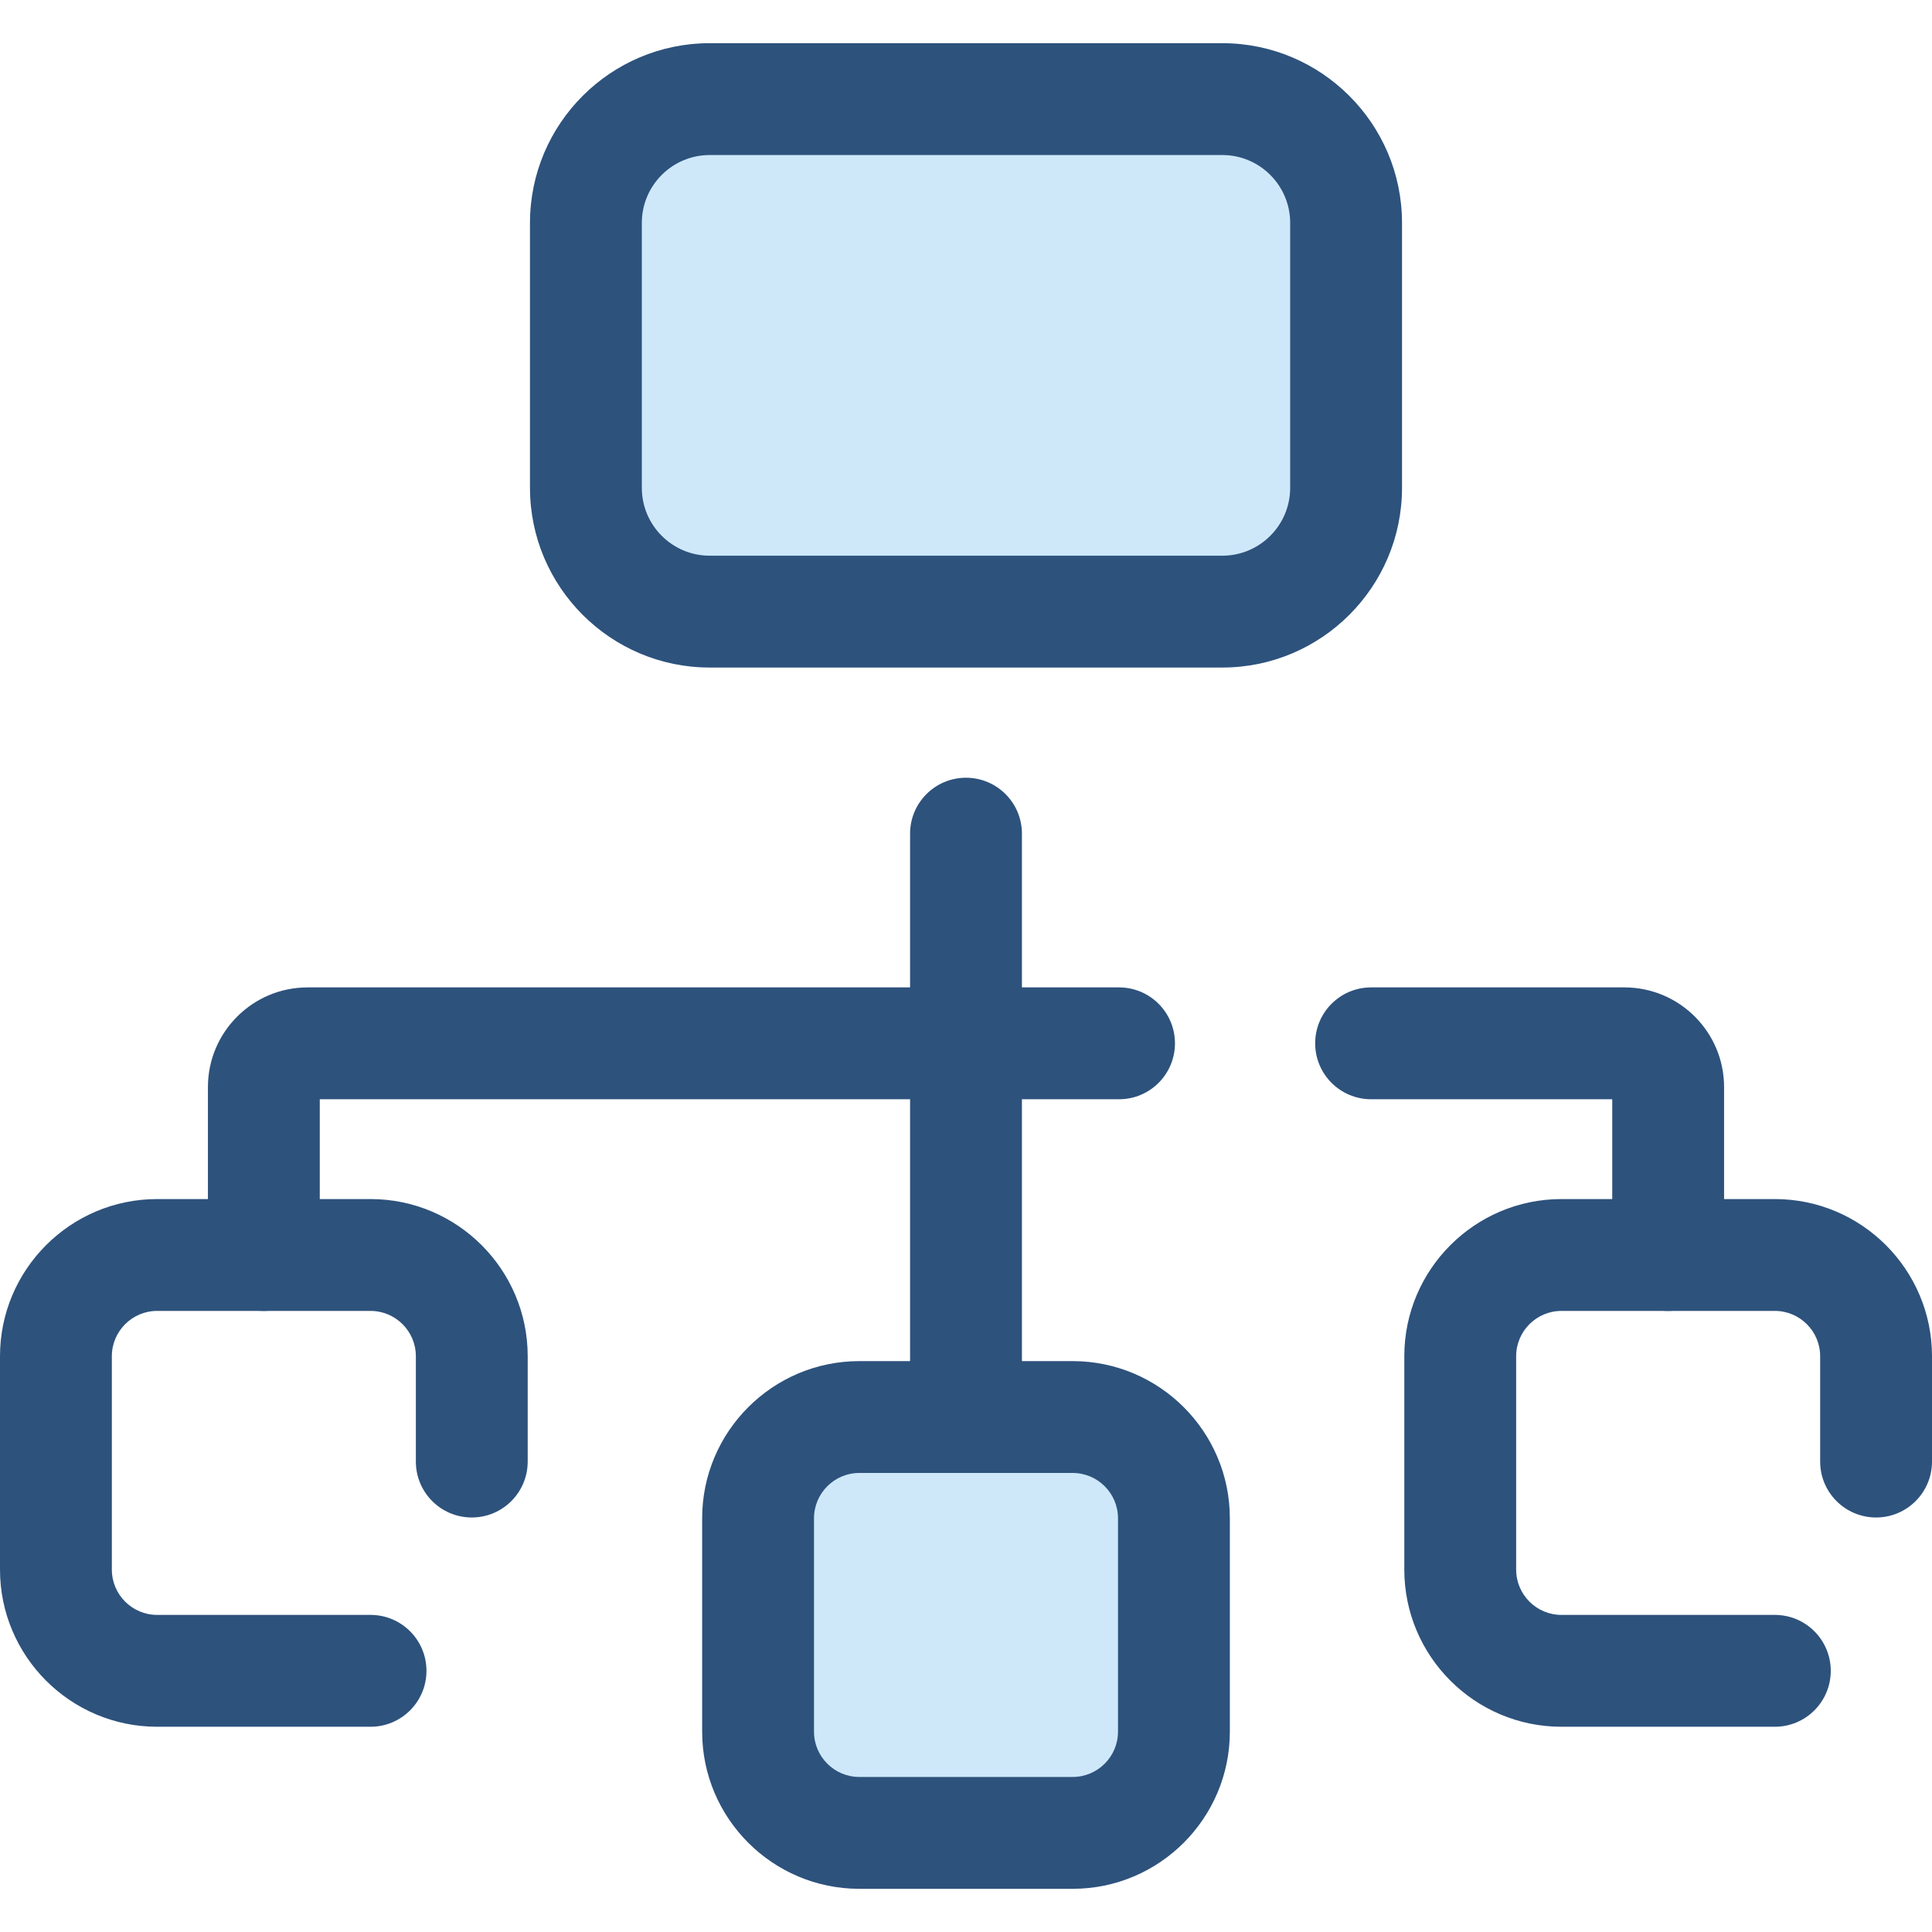
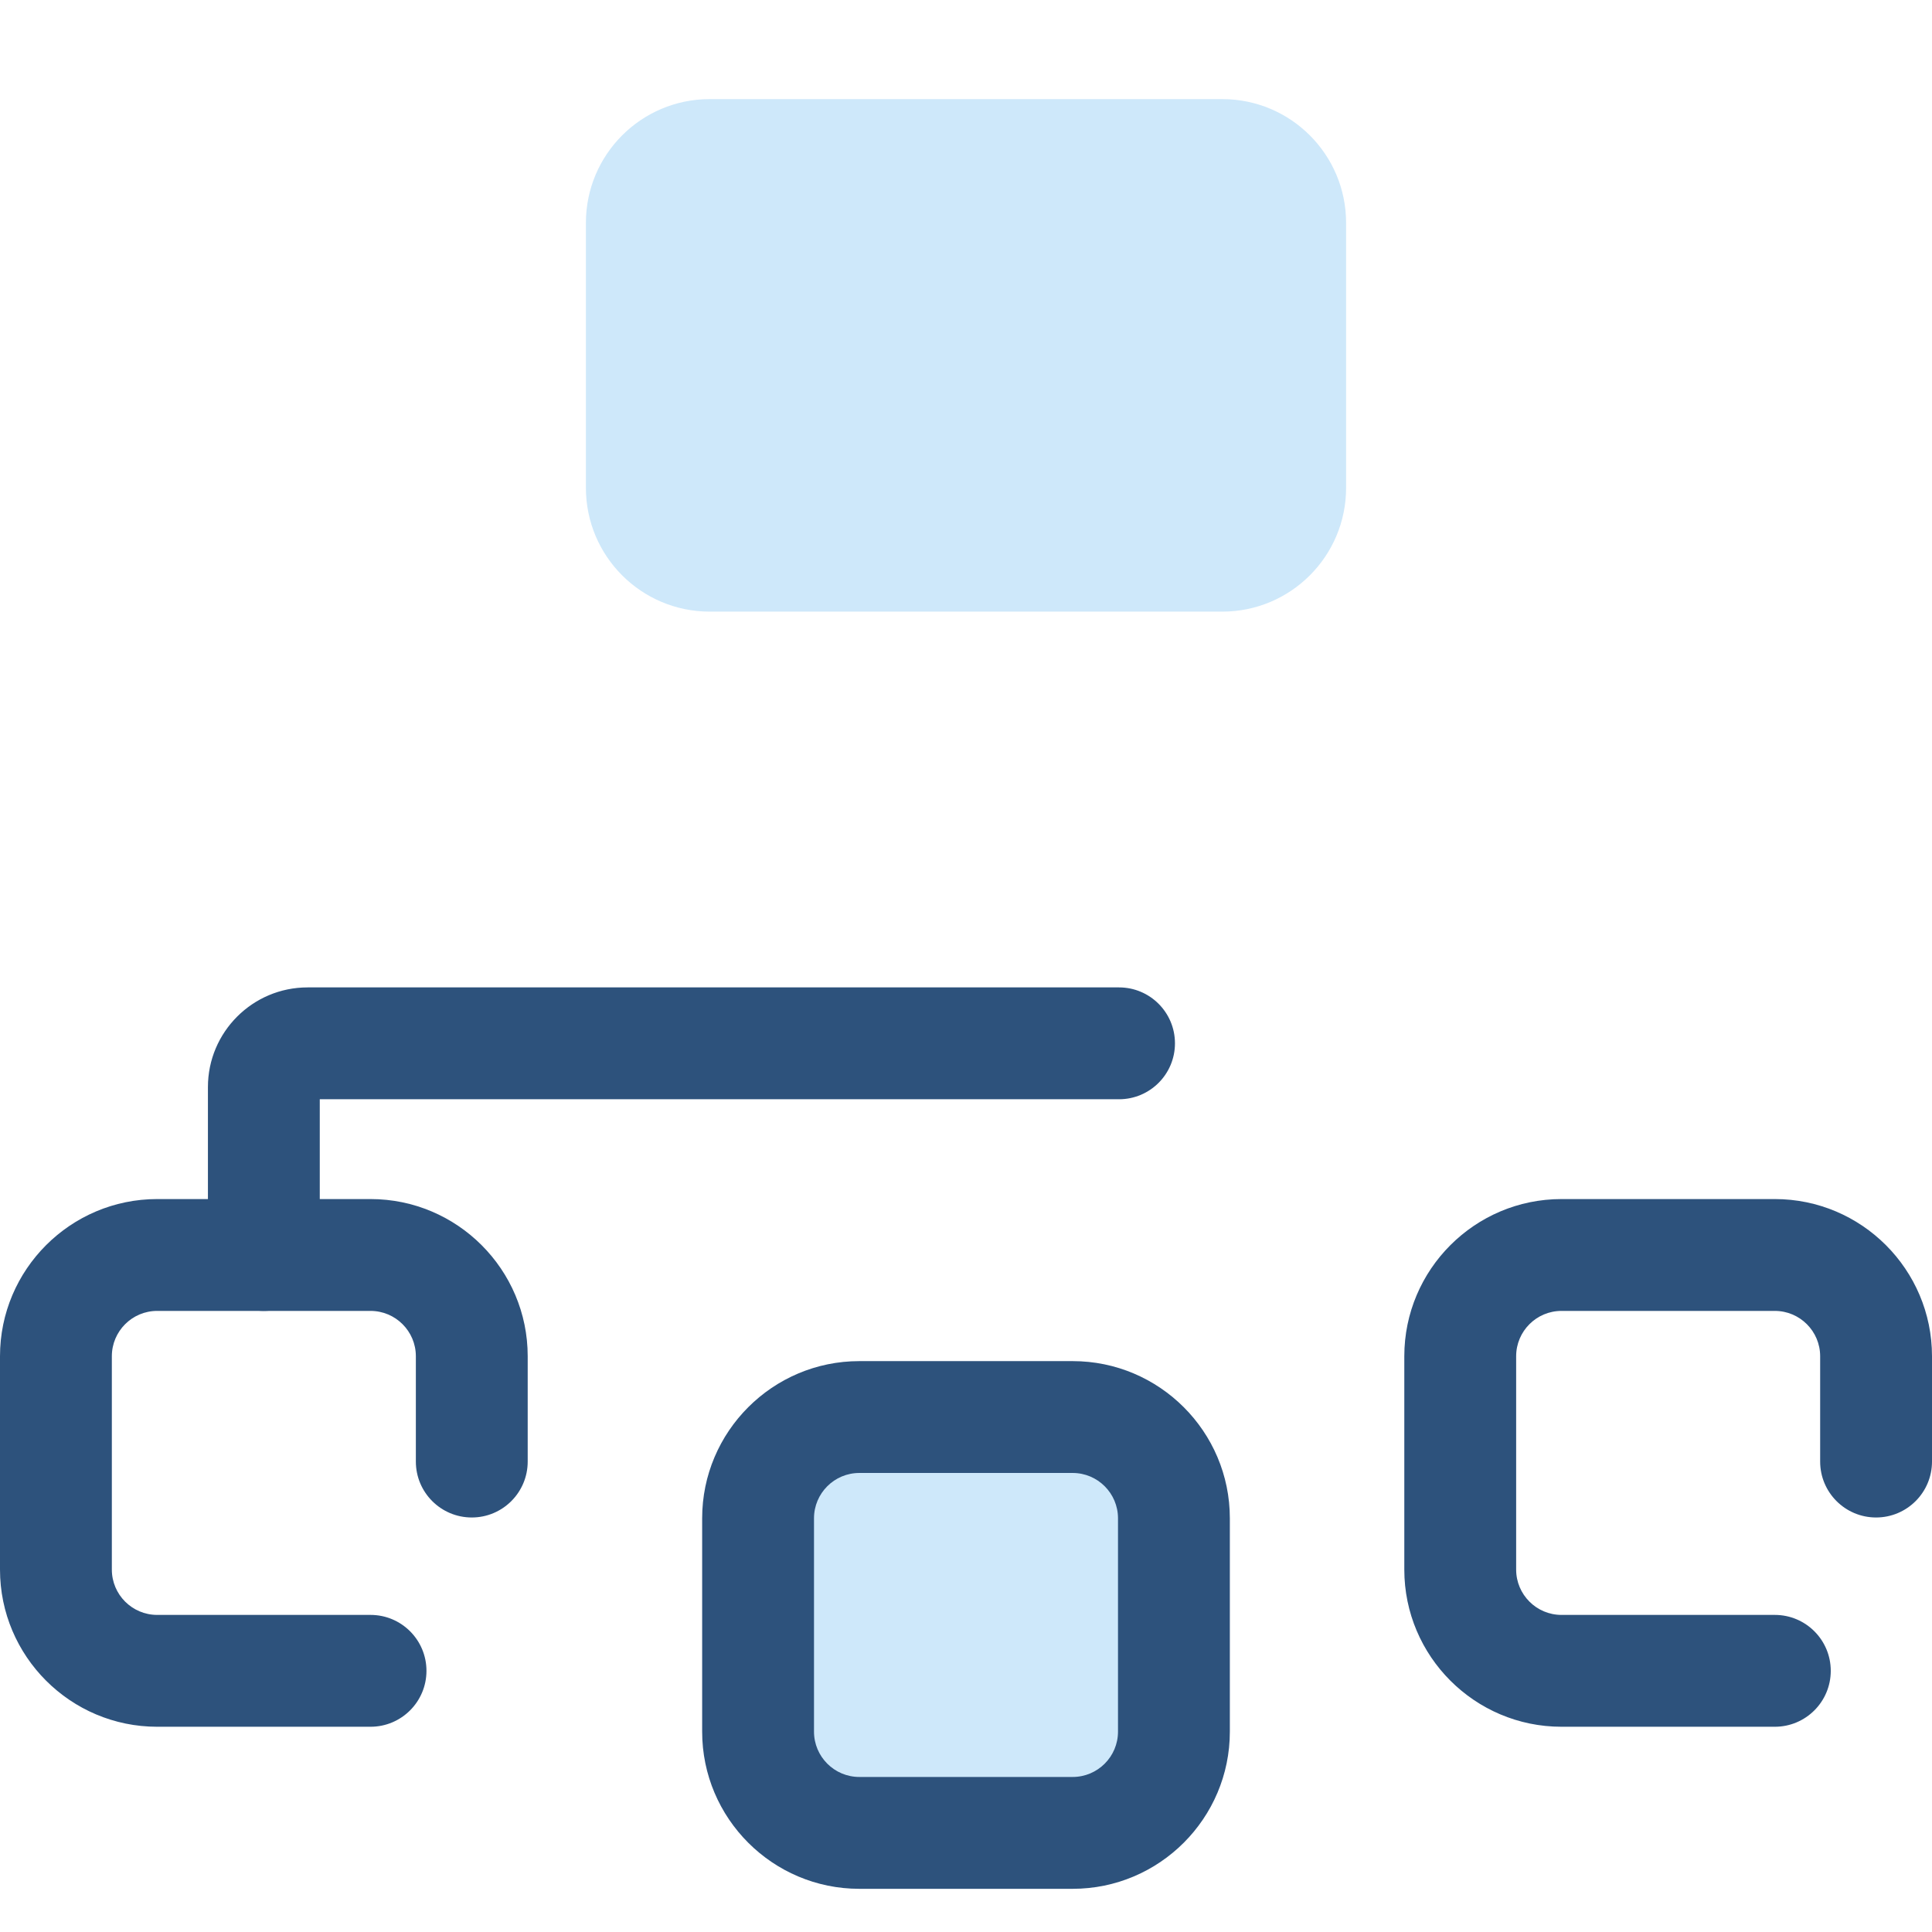
<svg xmlns="http://www.w3.org/2000/svg" t="1738913466551" class="icon" viewBox="0 0 1024 1024" version="1.1" p-id="5306" width="200" height="200">
  <path d="M647.856 324.17H376.144c-36.232 0-65.602-29.37-65.602-65.602V118.136c0-36.232 29.37-65.602 65.602-65.602h271.714c36.232 0 65.602 29.37 65.602 65.602v140.434c-0.002 36.23-29.372 65.6-65.604 65.6z" fill="#CEE8FA" p-id="5307" />
-   <path d="M647.856 353.81H376.144c-52.516 0-95.242-42.726-95.242-95.242V118.132c0-52.516 42.726-95.242 95.242-95.242h271.714c52.516 0 95.242 42.726 95.242 95.242v140.436c-0.002 52.516-42.728 95.242-95.244 95.242zM376.144 82.174c-19.83 0-35.962 16.13-35.962 35.962v140.436c0 19.83 16.13 35.962 35.962 35.962h271.714c19.828 0 35.962-16.13 35.962-35.962v-140.44c0-19.828-16.13-35.962-35.962-35.962H376.144v0.004zM512 878.188c-16.368 0-29.64-13.272-29.64-29.64V441.854c0-16.368 13.272-29.64 29.64-29.64 16.368 0 29.64 13.272 29.64 29.64v406.692c0 16.372-13.27 29.642-29.64 29.642zM884.156 694.806c-16.368 0-29.64-13.272-29.64-29.64v-82.544h-127.804c-16.368 0-29.64-13.272-29.64-29.64 0-16.368 13.272-29.64 29.64-29.64h134.282c29.116 0 52.8 23.686 52.8 52.8v89.02c0.002 16.372-13.27 29.644-29.638 29.644z" fill="#2D527C" p-id="5308" />
  <path d="M139.846 694.806c-16.368 0-29.64-13.272-29.64-29.64v-89.02c0-29.116 23.686-52.8 52.8-52.8h430.108c16.368 0 29.64 13.272 29.64 29.64 0 16.368-13.272 29.64-29.64 29.64H169.486v82.544c0 16.364-13.272 29.636-29.64 29.636zM940.7 915.216h-113.09c-45.93 0-83.3-37.366-83.3-83.3v-113.09c0-45.93 37.366-83.3 83.3-83.3h113.09c45.932 0 83.3 37.366 83.3 83.3v55.832c0 16.368-13.272 29.64-29.64 29.64s-29.64-13.272-29.64-29.64v-55.832c0-13.246-10.776-24.02-24.02-24.02h-113.09c-13.246 0-24.02 10.774-24.02 24.02v113.09c0 13.246 10.774 24.02 24.02 24.02h113.09c16.368 0 29.64 13.272 29.64 29.64s-13.272 29.64-29.64 29.64z" fill="#2D527C" p-id="5309" />
  <path d="M196.392 915.216H83.3c-45.932 0-83.3-37.366-83.3-83.3v-113.09c0-45.93 37.366-83.3 83.3-83.3h113.094c45.93 0 83.3 37.366 83.3 83.3v55.832c0 16.368-13.272 29.64-29.64 29.64s-29.64-13.272-29.64-29.64v-55.832c0-13.246-10.774-24.02-24.02-24.02H83.3c-13.246 0-24.02 10.774-24.02 24.02v113.09c0 13.246 10.778 24.02 24.02 24.02h113.094c16.368 0 29.64 13.272 29.64 29.64s-13.274 29.64-29.642 29.64z" fill="#2D527C" p-id="5310" />
  <path d="M568.546 971.47h-113.09c-29.636 0-53.66-24.024-53.66-53.66V804.72c0-29.636 24.022-53.66 53.66-53.66h113.09c29.636 0 53.66 24.024 53.66 53.66v113.09c0 29.634-24.026 53.66-53.66 53.66z" fill="#CEE8FA" p-id="5311" />
  <path d="M568.544 1001.11h-113.088c-45.932 0-83.3-37.366-83.3-83.3V804.72c0-45.932 37.366-83.3 83.3-83.3h113.088c45.932 0 83.3 37.366 83.3 83.3v113.088c0.002 45.932-37.368 83.302-83.3 83.302zM455.456 780.7c-13.246 0-24.02 10.776-24.02 24.02v113.088c0 13.246 10.778 24.02 24.02 24.02h113.088c13.246 0 24.02-10.776 24.02-24.02V804.72c0-13.246-10.776-24.02-24.02-24.02h-113.088z" fill="#2D527C" p-id="5312" />
</svg>